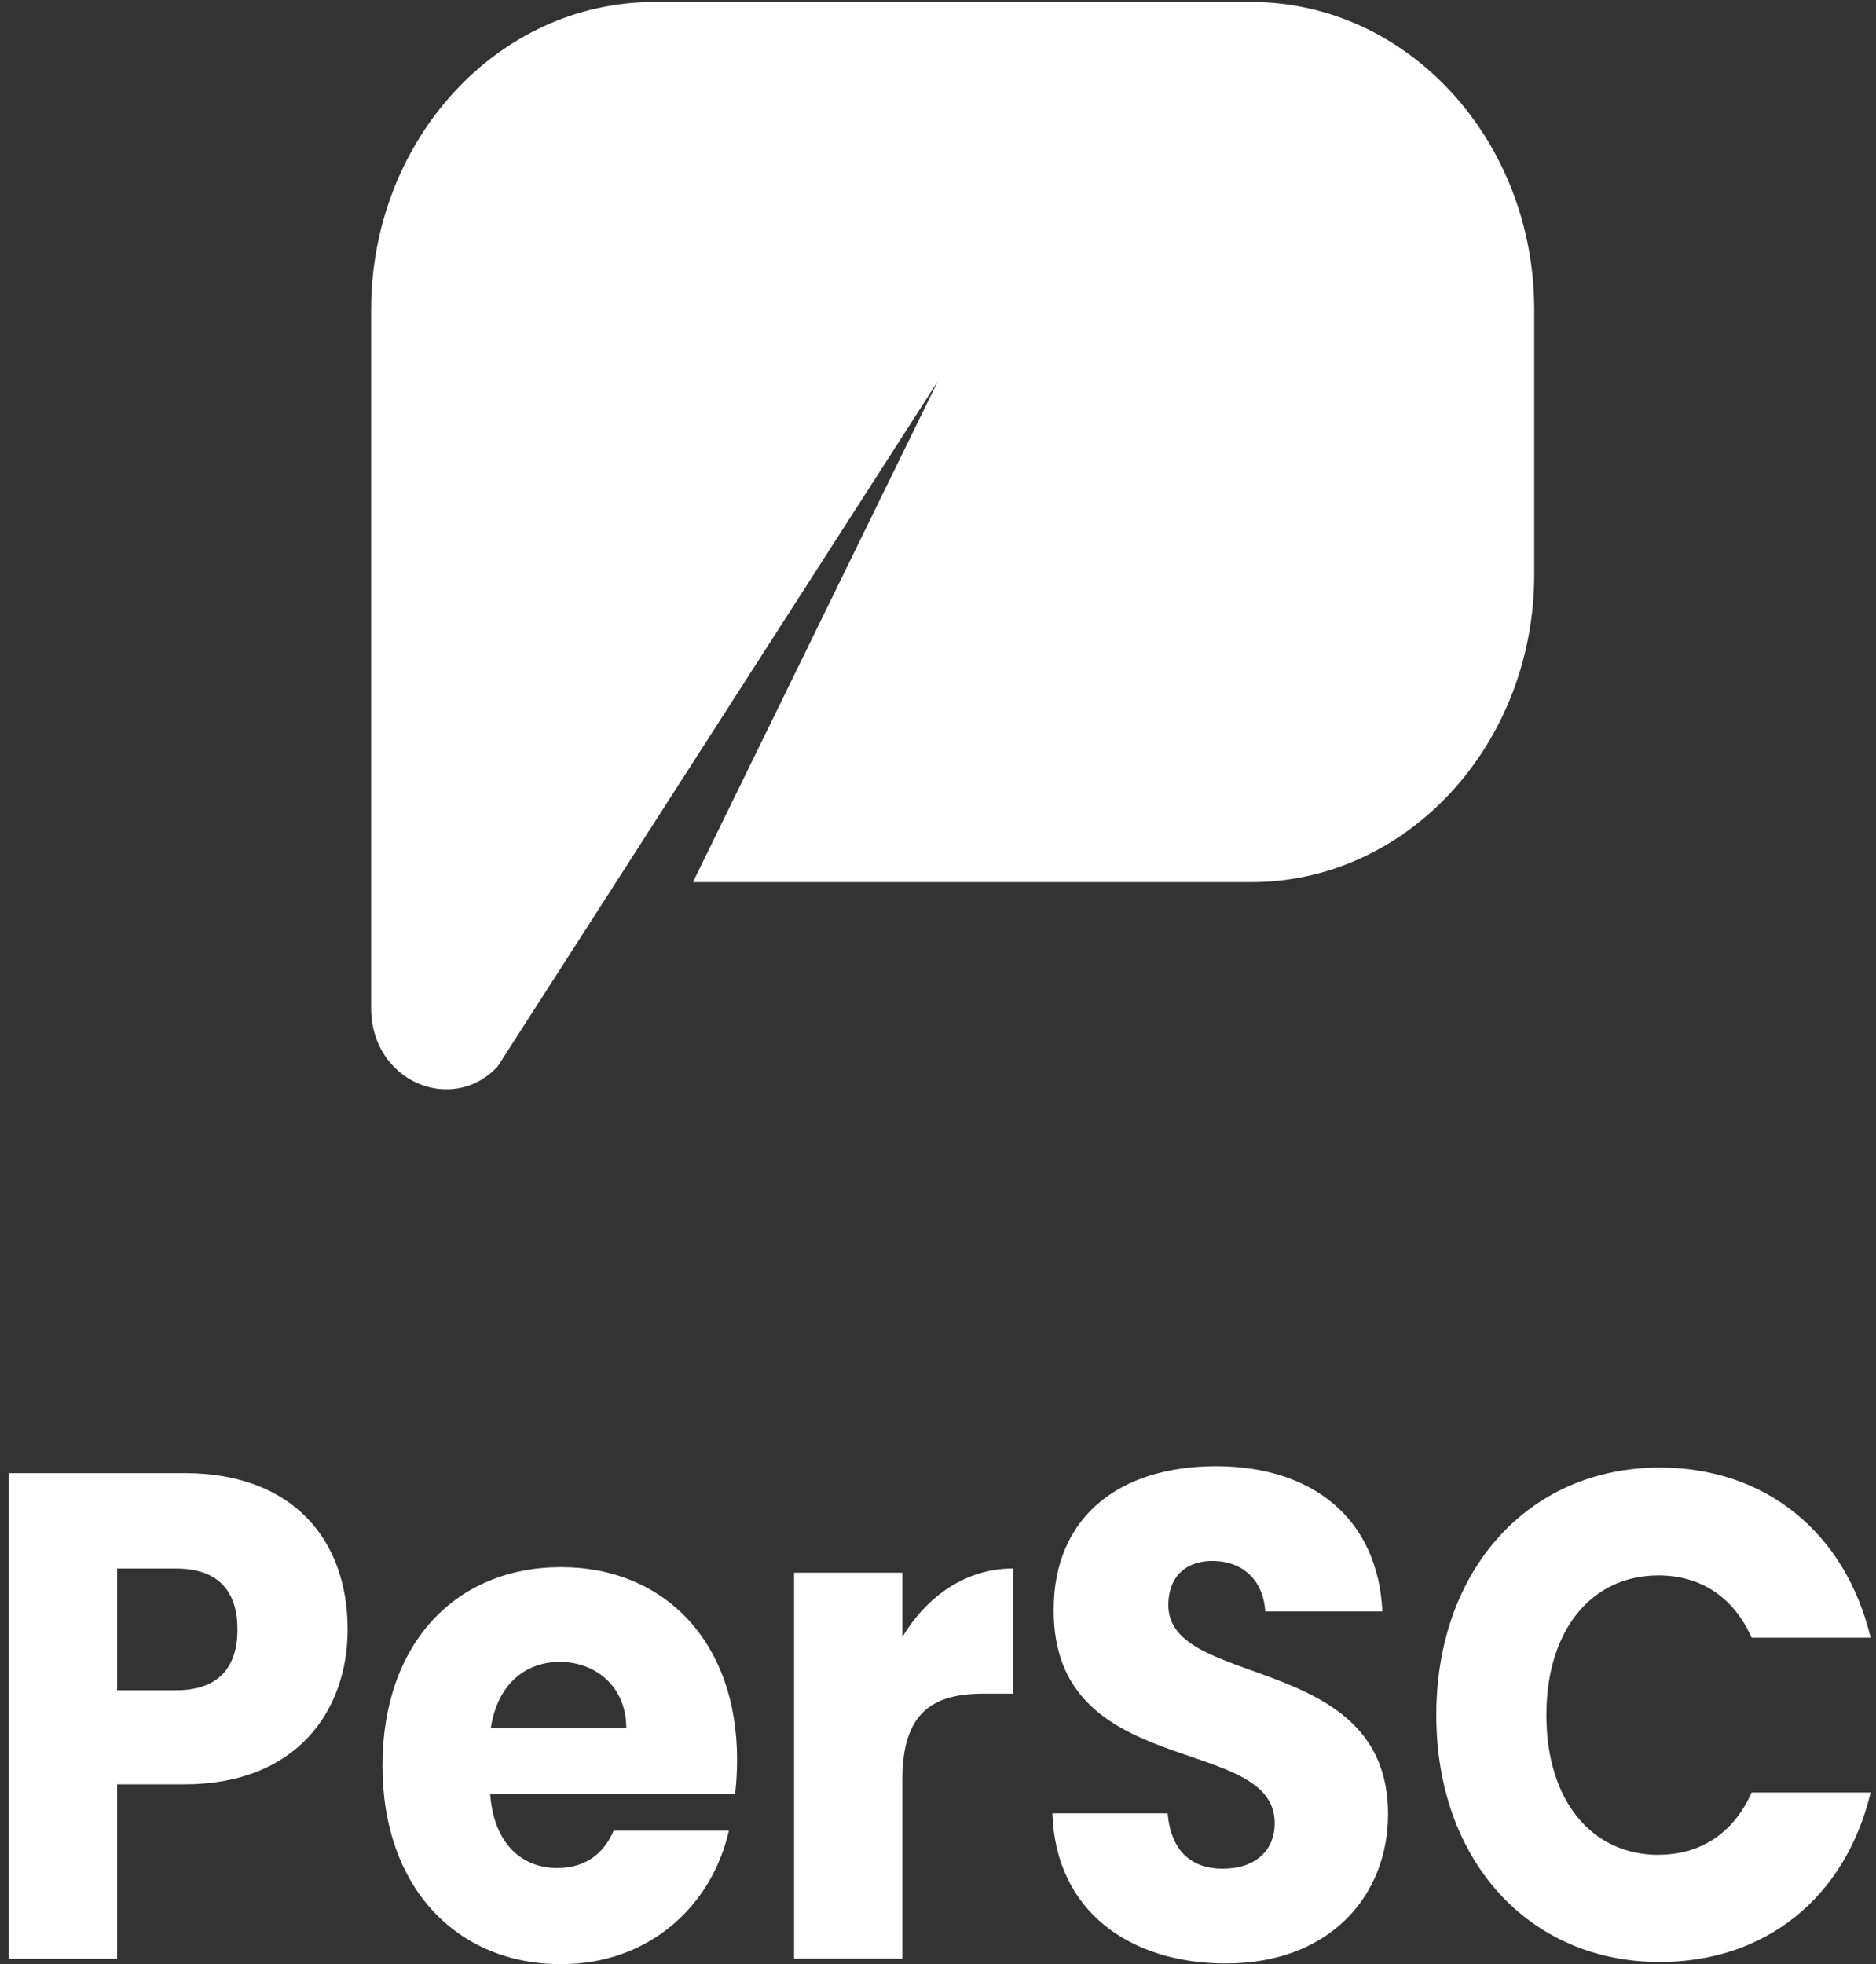
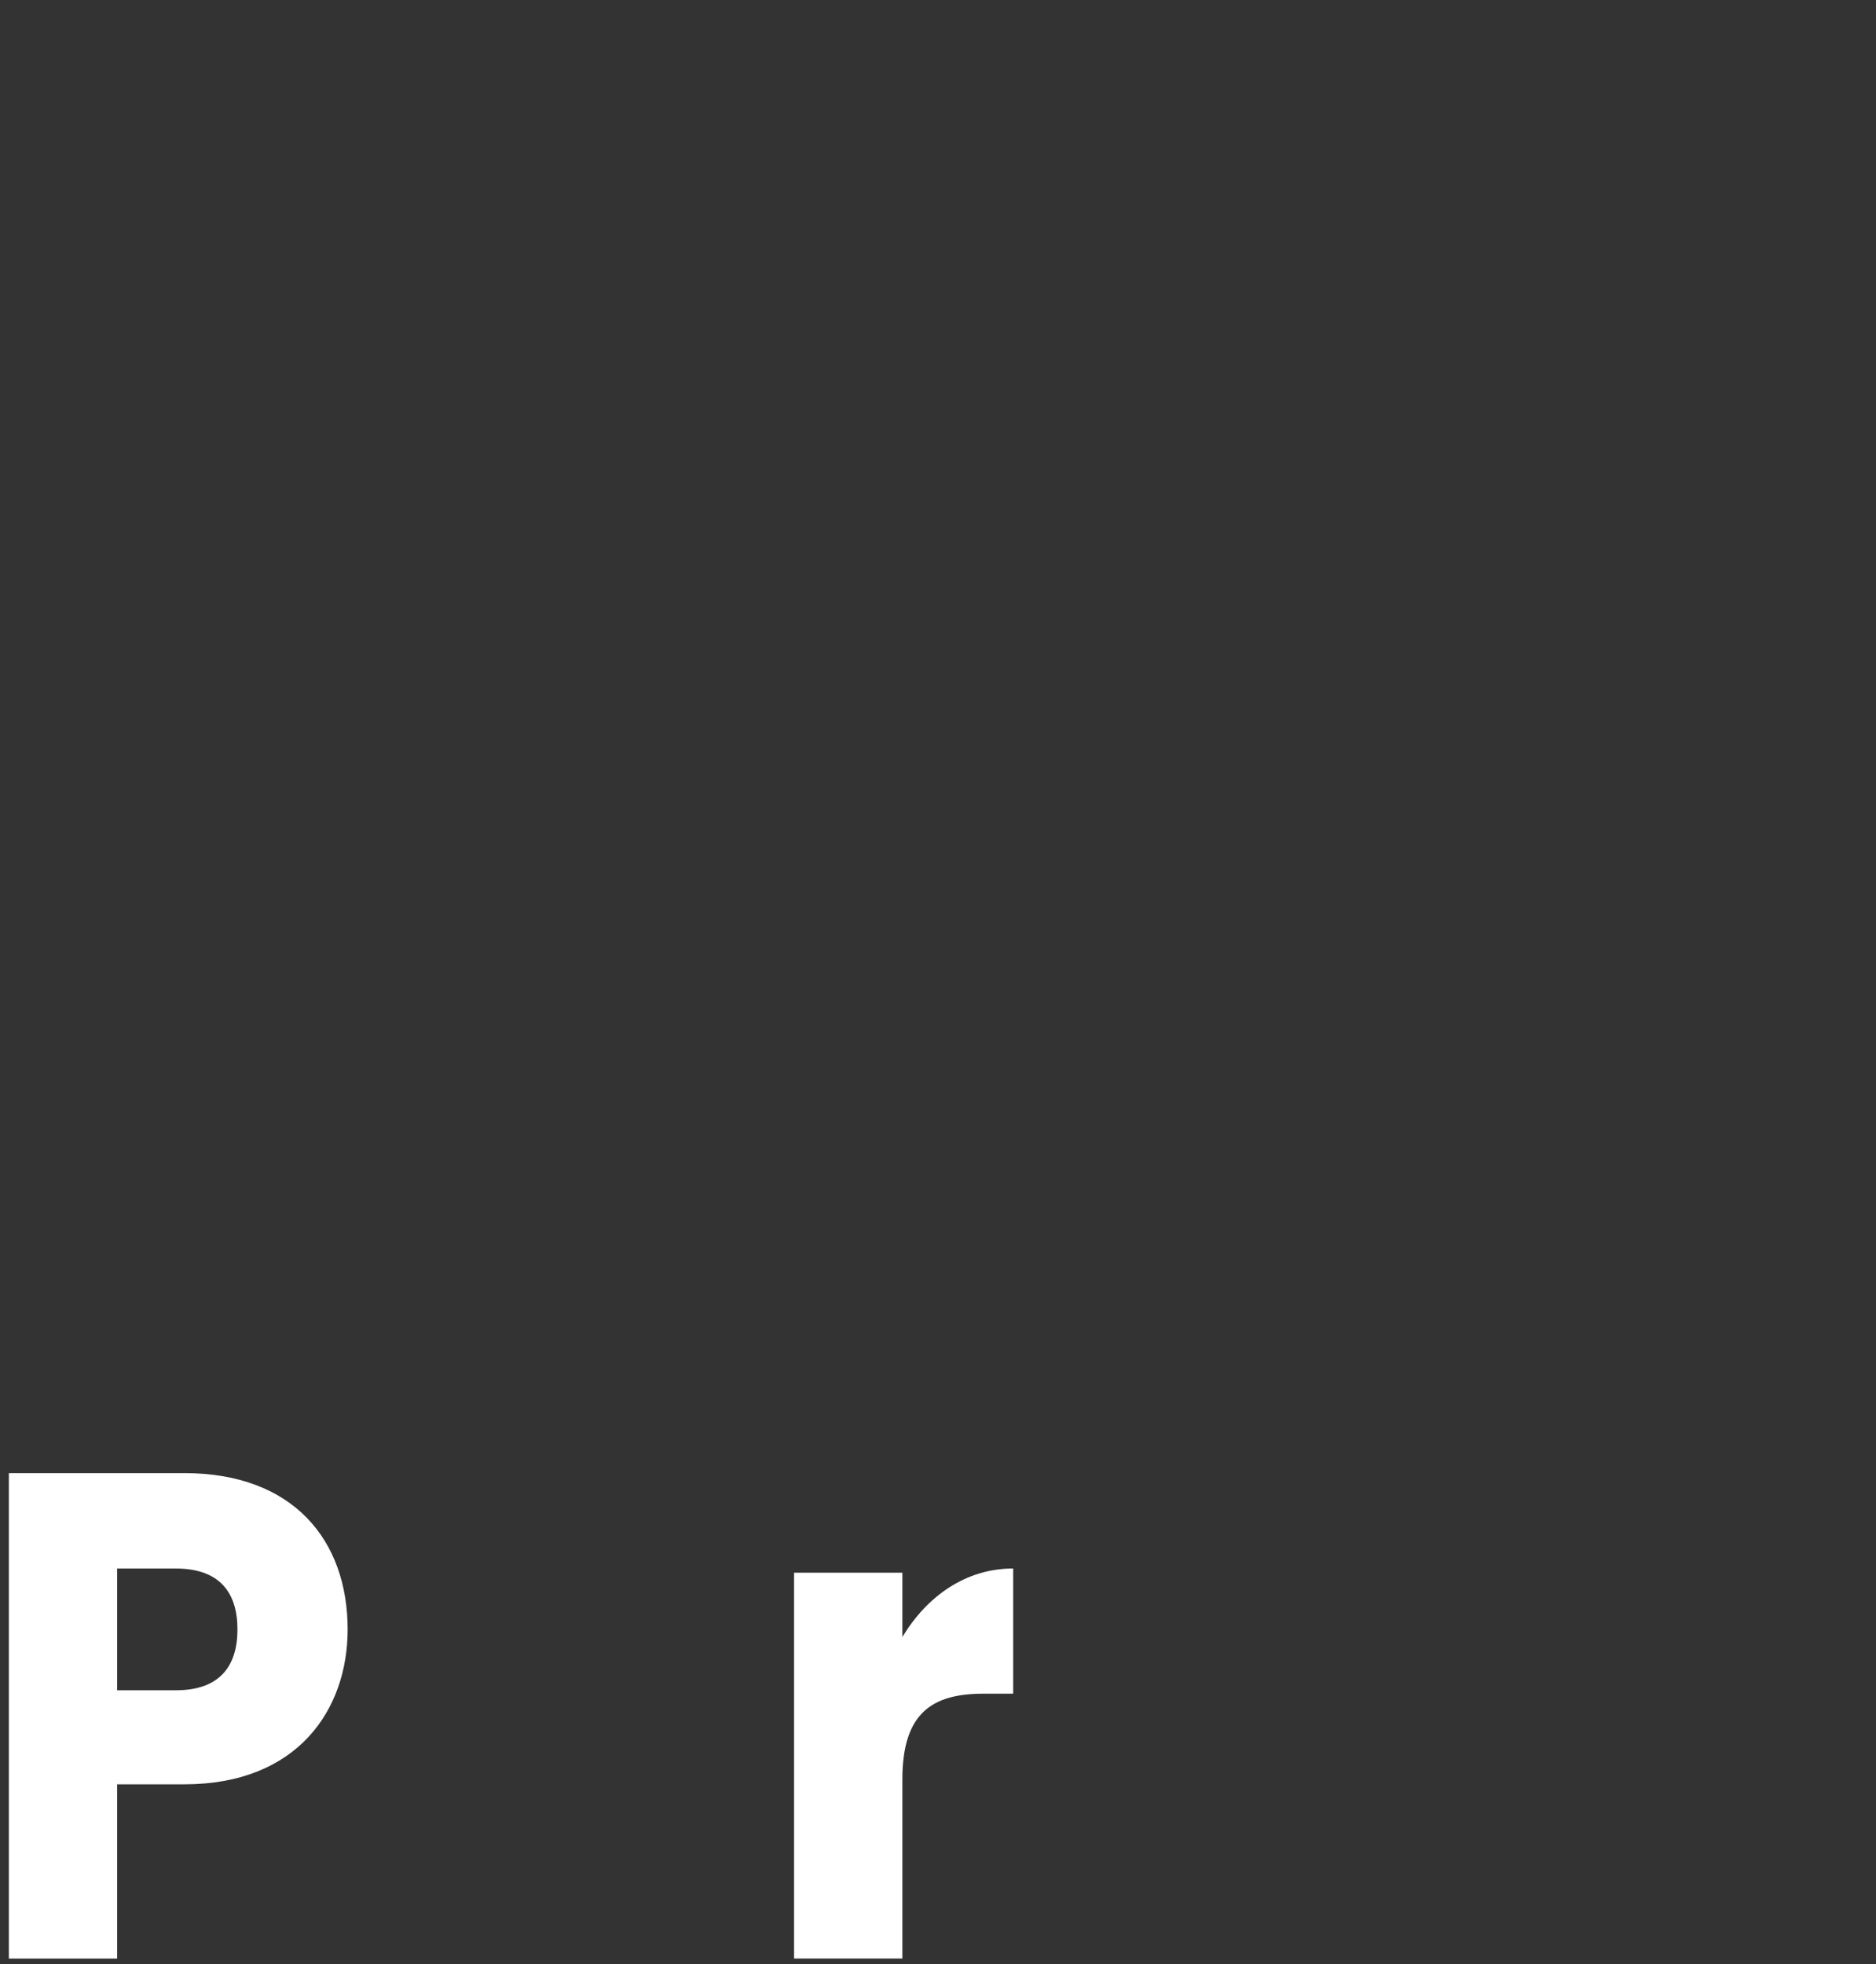
<svg xmlns="http://www.w3.org/2000/svg" width="192" height="201" viewBox="0 0 192 201" fill="none">
  <rect x="0" y="0" width="192" height="201" fill="#333333" stroke="none" />
-   <path d="M128.051 0.207H66.955C50.955 0.207 37.984 14.309 37.984 31.705V103.165C37.984 110.734 46.334 114.102 50.932 109.14L63.226 90.002L95.982 39.01L70.921 90.272H128.051C144.051 90.272 157.022 76.17 157.022 58.774V31.705C157.022 14.309 144.051 0.207 128.051 0.207Z" fill="white" />
  <path d="M18.858 150.755H0.905V200.434H11.988V182.599H18.858C30.46 182.599 35.58 174.955 35.58 166.745C35.58 157.615 30.006 150.75 18.858 150.75V150.755ZM18.016 172.973H11.988V160.517H18.016C22.423 160.517 24.303 162.923 24.303 166.745C24.303 170.567 22.423 172.973 18.016 172.973Z" fill="white" />
-   <path d="M57.423 160.375C46.664 160.375 39.145 168.16 39.145 180.687C39.145 193.214 46.793 201 57.423 201C66.432 201 72.849 195.054 74.599 187.34H62.803C61.895 189.463 60.145 191.162 57.034 191.162C53.469 191.162 50.553 188.756 50.164 183.589H75.243C75.372 182.386 75.437 181.183 75.437 180.05C75.437 168.019 67.983 160.375 57.419 160.375H57.423ZM50.229 176.865C50.877 172.477 53.664 170.071 57.293 170.071C60.923 170.071 64.099 172.548 64.099 176.865H50.229Z" fill="white" />
  <path d="M92.353 167.524V160.942H81.269V200.429H92.353V182.099C92.353 175.305 95.399 173.323 100.649 173.323H103.695V160.513C98.834 160.513 94.88 163.344 92.353 167.519V167.524Z" fill="white" />
-   <path d="M119.574 164.271C119.574 161.157 121.583 159.67 124.241 159.741C127.222 159.812 129.296 161.723 129.491 164.908H141.481C141.028 155.424 134.352 150.045 124.435 150.045C114.519 150.045 107.843 155.282 107.843 164.695C107.713 182.318 130.459 177.364 130.459 186.56C130.459 189.462 128.385 191.231 125.144 191.231C121.903 191.231 119.829 189.391 119.505 185.569H107.709C108.033 195.619 115.681 200.927 125.468 200.927C136.097 200.927 142.06 193.991 142.06 185.64C142.06 169.008 119.574 172.9 119.574 164.271Z" fill="white" />
-   <path d="M169.738 189.815C162.933 189.815 158.266 184.295 158.266 175.519C158.266 166.743 162.933 161.222 169.738 161.222C173.951 161.222 177.386 163.346 179.266 167.592H191.451C188.858 156.834 180.692 150.182 169.872 150.182C156.455 150.182 146.997 160.656 146.997 175.514C146.997 190.372 156.46 200.776 169.872 200.776C180.696 200.776 188.862 194.194 191.451 183.436H179.266C177.386 187.683 173.951 189.806 169.738 189.806V189.815Z" fill="white" />
</svg>